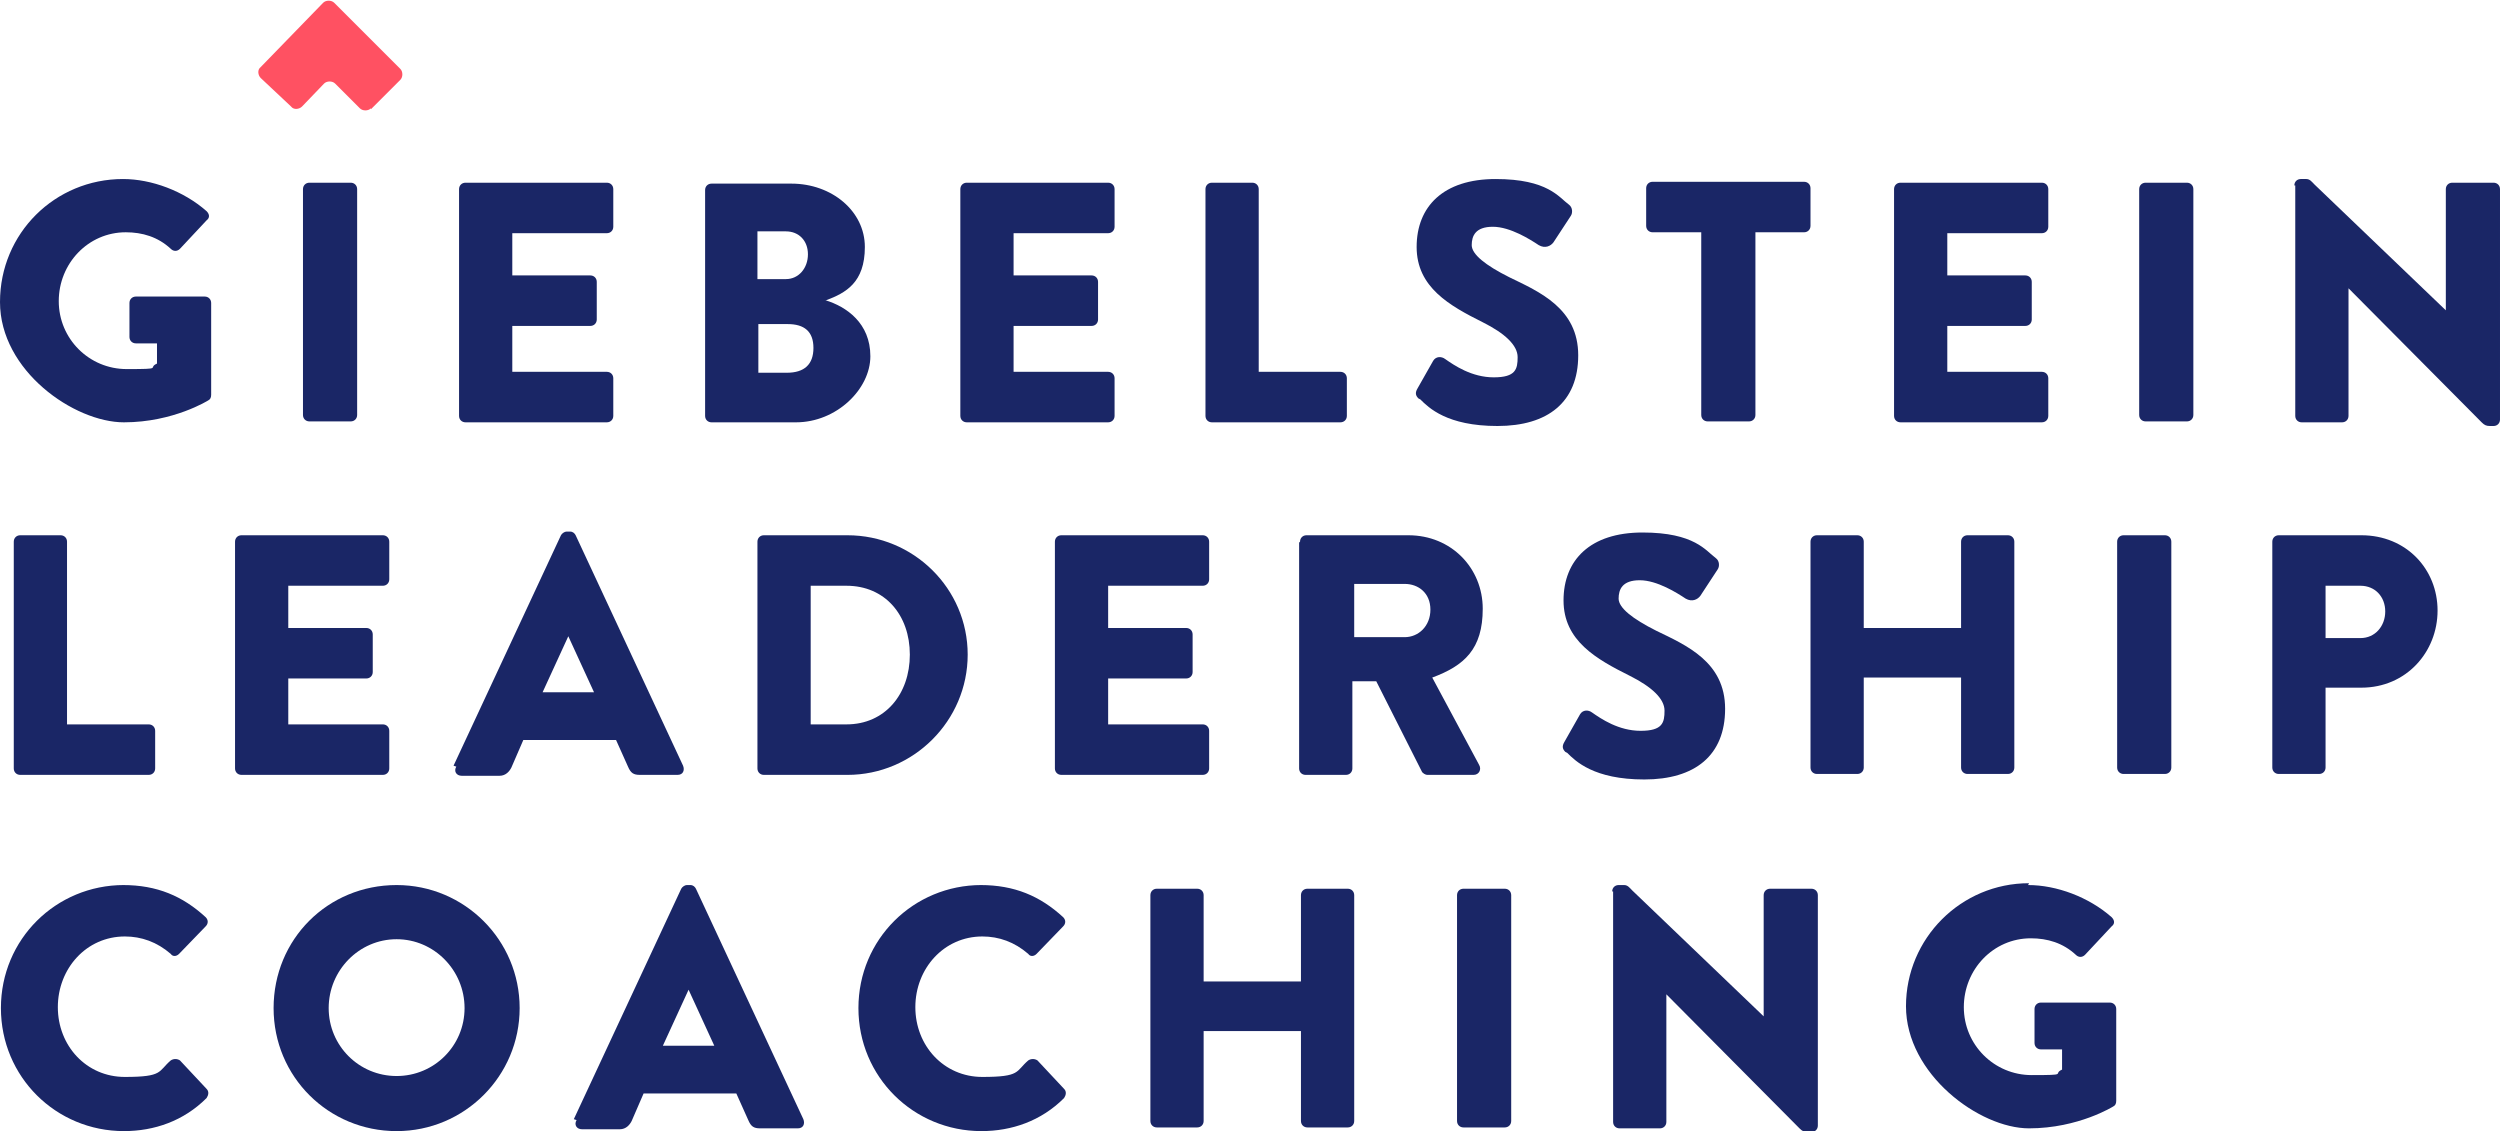
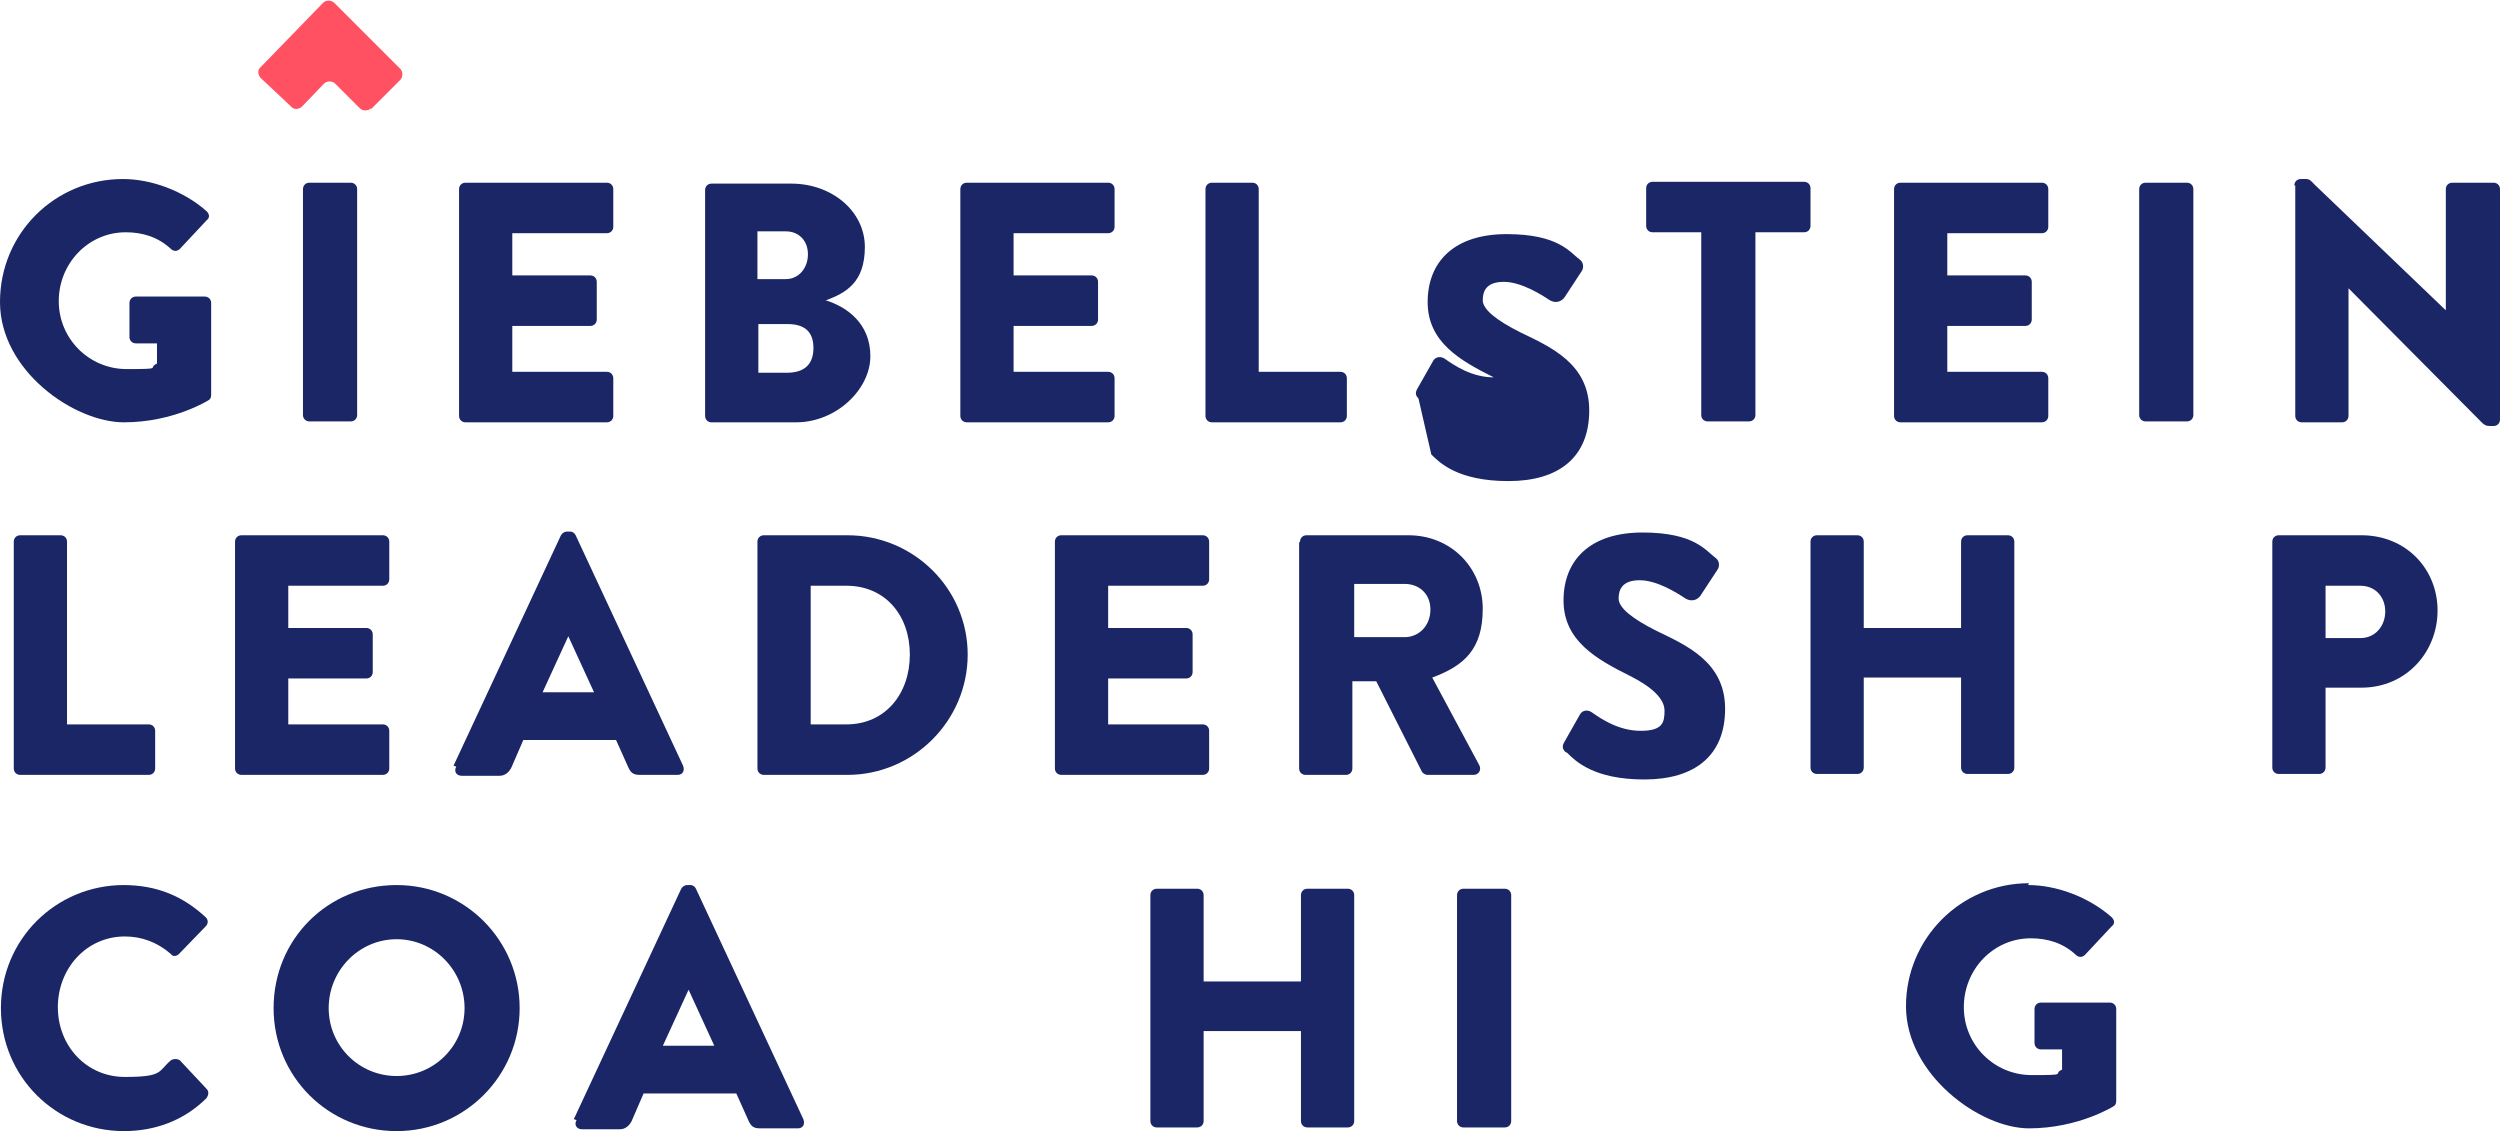
<svg xmlns="http://www.w3.org/2000/svg" id="Ebene_1" data-name="Ebene 1" width="272.3" height="123.2" version="1.1" viewBox="0 0 272.3 123.2">
  <defs>
    <style> .cls-1 { fill: #1a2666; } .cls-1, .cls-2 { stroke-width: 0px; } .cls-2 { fill: #ff5162; } </style>
  </defs>
  <g>
    <path class="cls-1" d="M13.4,19.5c3.1,0,6.6,1.3,9.1,3.5.3.3.4.7,0,1l-2.9,3.1c-.3.3-.7.3-1,0-1.4-1.3-3.1-1.8-4.9-1.8-4.1,0-7.3,3.4-7.3,7.5s3.3,7.4,7.4,7.4,2.2-.1,3.3-.6v-2.2h-2.3c-.4,0-.7-.3-.7-.7v-3.7c0-.4.3-.7.7-.7h7.5c.4,0,.7.3.7.7v10c0,.3-.1.5-.3.6,0,0-3.8,2.4-9.2,2.4S0,40.4,0,32.9s6-13.4,13.4-13.4Z" />
    <path class="cls-1" d="M33,20.6c0-.4.3-.7.7-.7h4.5c.4,0,.7.3.7.7v24.6c0,.4-.3.7-.7.7h-4.5c-.4,0-.7-.3-.7-.7v-24.6Z" />
    <path class="cls-1" d="M50,20.6c0-.4.3-.7.7-.7h15.4c.4,0,.7.3.7.7v4.1c0,.4-.3.7-.7.7h-10.3v4.6h8.5c.4,0,.7.3.7.7v4.1c0,.4-.3.7-.7.7h-8.5v5h10.3c.4,0,.7.3.7.7v4.1c0,.4-.3.7-.7.7h-15.4c-.4,0-.7-.3-.7-.7v-24.6Z" />
    <path class="cls-1" d="M89.9,32.7c2.3.7,4.9,2.5,4.9,6.1s-3.7,7.2-8.1,7.2h-9.2c-.4,0-.7-.3-.7-.7v-24.6c0-.4.3-.7.7-.7h8.7c4.4,0,8,3,8,6.9s-2.1,5-4.2,5.8h0ZM85.6,30.4c1.4,0,2.4-1.2,2.4-2.7s-1-2.5-2.4-2.5h-3.1v5.2h3.1ZM85.7,40.6c1.9,0,2.9-.9,2.9-2.7s-1-2.6-2.8-2.6h-3.2v5.3h3.2Z" />
    <path class="cls-1" d="M104.6,20.6c0-.4.3-.7.7-.7h15.4c.4,0,.7.3.7.7v4.1c0,.4-.3.7-.7.7h-10.3v4.6h8.5c.4,0,.7.3.7.7v4.1c0,.4-.3.7-.7.7h-8.5v5h10.3c.4,0,.7.3.7.7v4.1c0,.4-.3.7-.7.7h-15.4c-.4,0-.7-.3-.7-.7v-24.6Z" />
    <path class="cls-1" d="M131.3,20.6c0-.4.3-.7.7-.7h4.4c.4,0,.7.3.7.7v19.9h8.9c.4,0,.7.3.7.7v4.1c0,.4-.3.7-.7.7h-14c-.4,0-.7-.3-.7-.7v-24.6Z" />
-     <path class="cls-1" d="M154.5,43.4c-.3-.3-.4-.6-.1-1.1l1.7-3c.3-.5.9-.5,1.3-.2,1,.7,2.9,2,5.3,2s2.6-.9,2.6-2.2-1.4-2.6-3.8-3.8c-3.6-1.8-7.2-3.8-7.2-8.2s2.9-7.4,8.6-7.4,6.9,2,8,2.8c.4.3.4.9.2,1.2l-1.9,2.9c-.3.4-.9.7-1.6.3-.9-.6-3.1-2-5-2s-2.3,1-2.3,2,1.5,2.2,4.1,3.5c3.3,1.6,7.5,3.4,7.5,8.5s-3.3,7.7-8.8,7.7-7.5-2-8.4-2.9Z" />
+     <path class="cls-1" d="M154.5,43.4c-.3-.3-.4-.6-.1-1.1l1.7-3c.3-.5.9-.5,1.3-.2,1,.7,2.9,2,5.3,2c-3.6-1.8-7.2-3.8-7.2-8.2s2.9-7.4,8.6-7.4,6.9,2,8,2.8c.4.3.4.9.2,1.2l-1.9,2.9c-.3.4-.9.7-1.6.3-.9-.6-3.1-2-5-2s-2.3,1-2.3,2,1.5,2.2,4.1,3.5c3.3,1.6,7.5,3.4,7.5,8.5s-3.3,7.7-8.8,7.7-7.5-2-8.4-2.9Z" />
    <path class="cls-1" d="M185.3,25.3h-5.3c-.4,0-.7-.3-.7-.7v-4.1c0-.4.3-.7.7-.7h16.5c.4,0,.7.3.7.7v4.1c0,.4-.3.7-.7.7h-5.3v19.9c0,.4-.3.7-.7.7h-4.5c-.4,0-.7-.3-.7-.7v-19.9Z" />
    <path class="cls-1" d="M206.3,20.6c0-.4.3-.7.7-.7h15.4c.4,0,.7.3.7.7v4.1c0,.4-.3.7-.7.7h-10.3v4.6h8.5c.4,0,.7.3.7.7v4.1c0,.4-.3.7-.7.7h-8.5v5h10.3c.4,0,.7.3.7.7v4.1c0,.4-.3.7-.7.7h-15.4c-.4,0-.7-.3-.7-.7v-24.6Z" />
    <path class="cls-1" d="M233,20.6c0-.4.3-.7.7-.7h4.5c.4,0,.7.3.7.7v24.6c0,.4-.3.7-.7.7h-4.5c-.4,0-.7-.3-.7-.7v-24.6Z" />
    <path class="cls-1" d="M249.9,20.2c0-.4.3-.7.7-.7h.6c.4,0,.6.3.9.6l14.3,13.7h0v-13.2c0-.4.3-.7.7-.7h4.5c.4,0,.7.3.7.7v25.1c0,.4-.3.7-.7.7h-.4c-.4,0-.6-.1-.9-.4l-14.5-14.6h0v13.9c0,.4-.3.7-.7.7h-4.4c-.4,0-.7-.3-.7-.7v-25.1Z" />
  </g>
  <g>
    <path class="cls-1" d="M1.5,59c0-.4.3-.7.7-.7h4.4c.4,0,.7.3.7.7v19.9h8.9c.4,0,.7.3.7.7v4.1c0,.4-.3.7-.7.7H2.2c-.4,0-.7-.3-.7-.7v-24.6Z" />
    <path class="cls-1" d="M25.6,59c0-.4.3-.7.7-.7h15.4c.4,0,.7.3.7.7v4.1c0,.4-.3.7-.7.7h-10.3v4.6h8.5c.4,0,.7.3.7.7v4.1c0,.4-.3.7-.7.7h-8.5v5h10.3c.4,0,.7.3.7.7v4.1c0,.4-.3.7-.7.7h-15.4c-.4,0-.7-.3-.7-.7v-24.6Z" />
    <path class="cls-1" d="M49.4,83.4l11.7-25.1c.1-.2.4-.4.6-.4h.4c.3,0,.5.2.6.4l11.7,25.1c.2.5,0,1-.6,1h-4.1c-.7,0-1-.2-1.3-.9l-1.3-2.9h-10.1l-1.3,3c-.2.4-.6.9-1.3.9h-4.1c-.6,0-.9-.5-.6-1ZM64.7,75.4l-2.8-6.1h0l-2.8,6.1h5.7Z" />
    <path class="cls-1" d="M82.5,59c0-.4.3-.7.7-.7h9.1c7.2,0,13.1,5.8,13.1,13s-5.9,13.1-13.1,13.1h-9.1c-.4,0-.7-.3-.7-.7v-24.6ZM92.2,78.9c4.2,0,6.9-3.3,6.9-7.6s-2.7-7.5-6.9-7.5h-3.9v15.1h3.9Z" />
    <path class="cls-1" d="M114.9,59c0-.4.3-.7.7-.7h15.4c.4,0,.7.3.7.7v4.1c0,.4-.3.7-.7.7h-10.3v4.6h8.5c.4,0,.7.3.7.7v4.1c0,.4-.3.7-.7.7h-8.5v5h10.3c.4,0,.7.3.7.7v4.1c0,.4-.3.7-.7.7h-15.4c-.4,0-.7-.3-.7-.7v-24.6Z" />
    <path class="cls-1" d="M141.6,59c0-.4.3-.7.7-.7h11.1c4.7,0,8.1,3.6,8.1,8s-2,6.2-5.5,7.5l5.1,9.5c.3.5,0,1.1-.6,1.1h-5c-.3,0-.5-.2-.6-.3l-5-9.9h-2.6v9.5c0,.4-.3.7-.7.7h-4.4c-.4,0-.7-.3-.7-.7v-24.6ZM153,69.4c1.5,0,2.8-1.2,2.8-3s-1.3-2.8-2.8-2.8h-5.5v5.8h5.5Z" />
    <path class="cls-1" d="M170.5,81.9c-.3-.3-.4-.6-.1-1.1l1.7-3c.3-.5.9-.5,1.3-.2,1,.7,2.9,2,5.3,2s2.6-.9,2.6-2.2-1.4-2.6-3.8-3.8c-3.6-1.8-7.2-3.8-7.2-8.2s2.9-7.4,8.6-7.4,6.9,2,8,2.8c.4.3.4.9.2,1.2l-1.9,2.9c-.3.4-.9.7-1.6.3-.9-.6-3.1-2-5-2s-2.3,1-2.3,2,1.5,2.2,4.1,3.5c3.3,1.6,7.5,3.4,7.5,8.5s-3.3,7.7-8.8,7.7-7.5-2-8.4-2.9Z" />
    <path class="cls-1" d="M197.2,59c0-.4.3-.7.7-.7h4.4c.4,0,.7.3.7.7v9.4h10.6v-9.4c0-.4.3-.7.7-.7h4.4c.4,0,.7.3.7.7v24.6c0,.4-.3.7-.7.7h-4.4c-.4,0-.7-.3-.7-.7v-9.8h-10.6v9.8c0,.4-.3.7-.7.7h-4.4c-.4,0-.7-.3-.7-.7v-24.6Z" />
-     <path class="cls-1" d="M230.6,59c0-.4.3-.7.7-.7h4.5c.4,0,.7.3.7.7v24.6c0,.4-.3.7-.7.7h-4.5c-.4,0-.7-.3-.7-.7v-24.6Z" />
    <path class="cls-1" d="M247.5,59c0-.4.3-.7.7-.7h9c4.9,0,8.3,3.7,8.3,8.2s-3.4,8.4-8.3,8.4h-3.9v8.7c0,.4-.3.7-.7.7h-4.4c-.4,0-.7-.3-.7-.7v-24.6ZM257.1,69.5c1.6,0,2.7-1.3,2.7-2.9s-1.1-2.8-2.7-2.8h-3.8v5.7h3.8Z" />
  </g>
  <g>
    <path class="cls-1" d="M13.4,96.4c3.7,0,6.5,1.2,9,3.5.3.3.3.7,0,1l-2.9,3c-.3.3-.7.3-.9,0-1.5-1.3-3.2-1.9-5-1.9-4.2,0-7.3,3.5-7.3,7.7s3.1,7.6,7.3,7.6,3.6-.6,5-1.8c.3-.2.7-.2,1,0l2.9,3.1c.3.3.2.7,0,1-2.5,2.5-5.7,3.6-9,3.6-7.4,0-13.4-5.9-13.4-13.4s6-13.4,13.4-13.4Z" />
    <path class="cls-1" d="M43.2,96.4c7.4,0,13.4,6,13.4,13.4s-6,13.4-13.4,13.4-13.4-5.9-13.4-13.4,5.9-13.4,13.4-13.4ZM43.2,117.2c4.1,0,7.4-3.3,7.4-7.4s-3.3-7.5-7.4-7.5-7.4,3.4-7.4,7.5,3.3,7.4,7.4,7.4Z" />
    <path class="cls-1" d="M62.5,121.9l11.7-25.1c.1-.2.4-.4.6-.4h.4c.3,0,.5.2.6.4l11.7,25.1c.2.5,0,1-.6,1h-4.1c-.7,0-1-.2-1.3-.9l-1.3-2.9h-10.1l-1.3,3c-.2.4-.6.9-1.3.9h-4.1c-.6,0-.9-.5-.6-1ZM77.8,113.9l-2.8-6.1h0l-2.8,6.1h5.7Z" />
-     <path class="cls-1" d="M106.8,96.4c3.7,0,6.5,1.2,9,3.5.3.3.3.7,0,1l-2.9,3c-.3.3-.7.3-.9,0-1.5-1.3-3.2-1.9-5-1.9-4.2,0-7.3,3.5-7.3,7.7s3.1,7.6,7.3,7.6,3.6-.6,5-1.8c.3-.2.7-.2,1,0l2.9,3.1c.3.3.2.7,0,1-2.5,2.5-5.7,3.6-9,3.6-7.4,0-13.4-5.9-13.4-13.4s6-13.4,13.4-13.4Z" />
    <path class="cls-1" d="M125.3,97.5c0-.4.3-.7.7-.7h4.4c.4,0,.7.3.7.7v9.4h10.6v-9.4c0-.4.3-.7.7-.7h4.4c.4,0,.7.3.7.7v24.6c0,.4-.3.7-.7.7h-4.4c-.4,0-.7-.3-.7-.7v-9.8h-10.6v9.8c0,.4-.3.7-.7.7h-4.4c-.4,0-.7-.3-.7-.7v-24.6Z" />
    <path class="cls-1" d="M158.7,97.5c0-.4.3-.7.7-.7h4.5c.4,0,.7.3.7.7v24.6c0,.4-.3.7-.7.7h-4.5c-.4,0-.7-.3-.7-.7v-24.6Z" />
-     <path class="cls-1" d="M175.6,97.1c0-.4.3-.7.7-.7h.6c.4,0,.6.3.9.6l14.3,13.7h0v-13.2c0-.4.3-.7.7-.7h4.5c.4,0,.7.3.7.7v25.1c0,.4-.3.7-.7.7h-.4c-.4,0-.6-.1-.9-.4l-14.5-14.6h0v13.9c0,.4-.3.7-.7.7h-4.4c-.4,0-.7-.3-.7-.7v-25.1Z" />
    <path class="cls-1" d="M220.9,96.4c3.1,0,6.6,1.3,9.1,3.5.3.3.4.7,0,1l-2.9,3.1c-.3.3-.7.3-1,0-1.4-1.3-3.1-1.8-4.9-1.8-4.1,0-7.3,3.4-7.3,7.5s3.3,7.4,7.4,7.4,2.2-.1,3.3-.6v-2.2h-2.3c-.4,0-.7-.3-.7-.7v-3.7c0-.4.3-.7.7-.7h7.5c.4,0,.7.3.7.7v10c0,.3-.1.5-.3.6,0,0-3.8,2.4-9.2,2.4s-13.4-5.9-13.4-13.3,6-13.4,13.4-13.4Z" />
  </g>
  <path class="cls-2" d="M40.4,11.8c-.3.3-.9.3-1.2,0l-2.7-2.7c-.3-.3-.9-.3-1.2,0l-2.4,2.5c-.3.3-.9.4-1.2,0l-3.3-3.1c-.3-.3-.4-.9,0-1.2L35.2.3c.3-.3.9-.3,1.2,0l7.2,7.2c.3.3.3.9,0,1.2l-3.2,3.2Z" />
</svg>